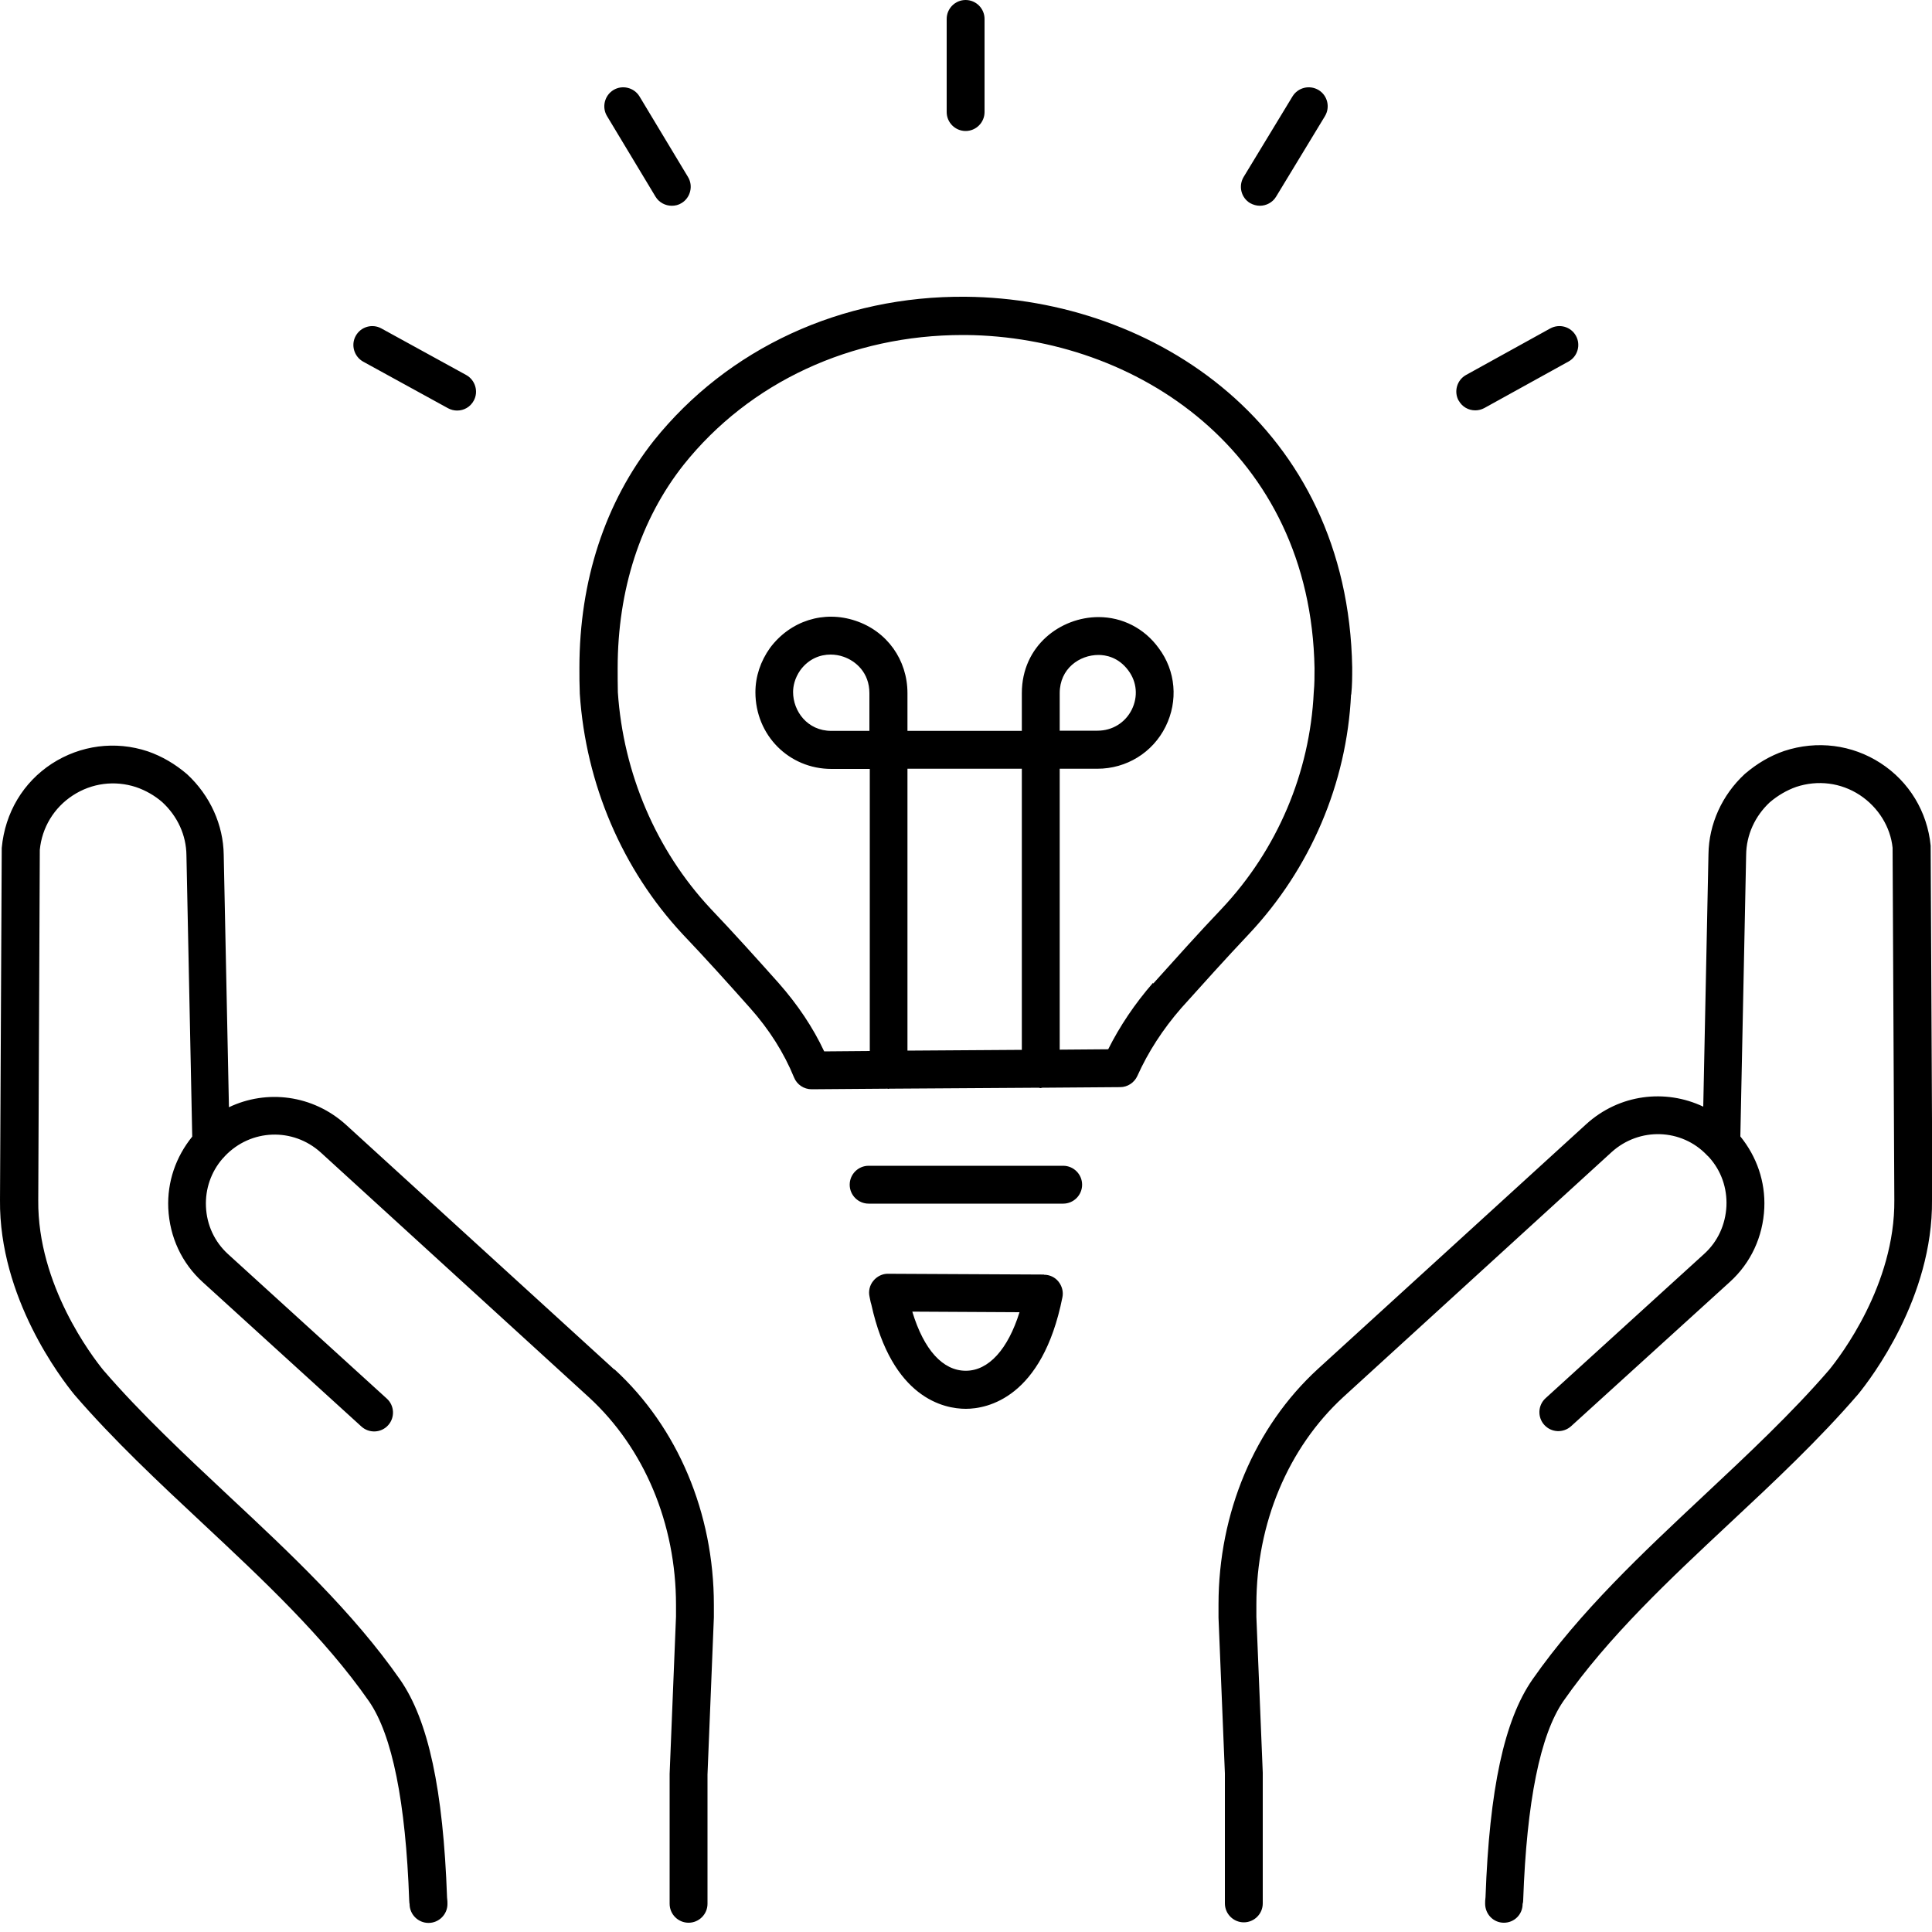
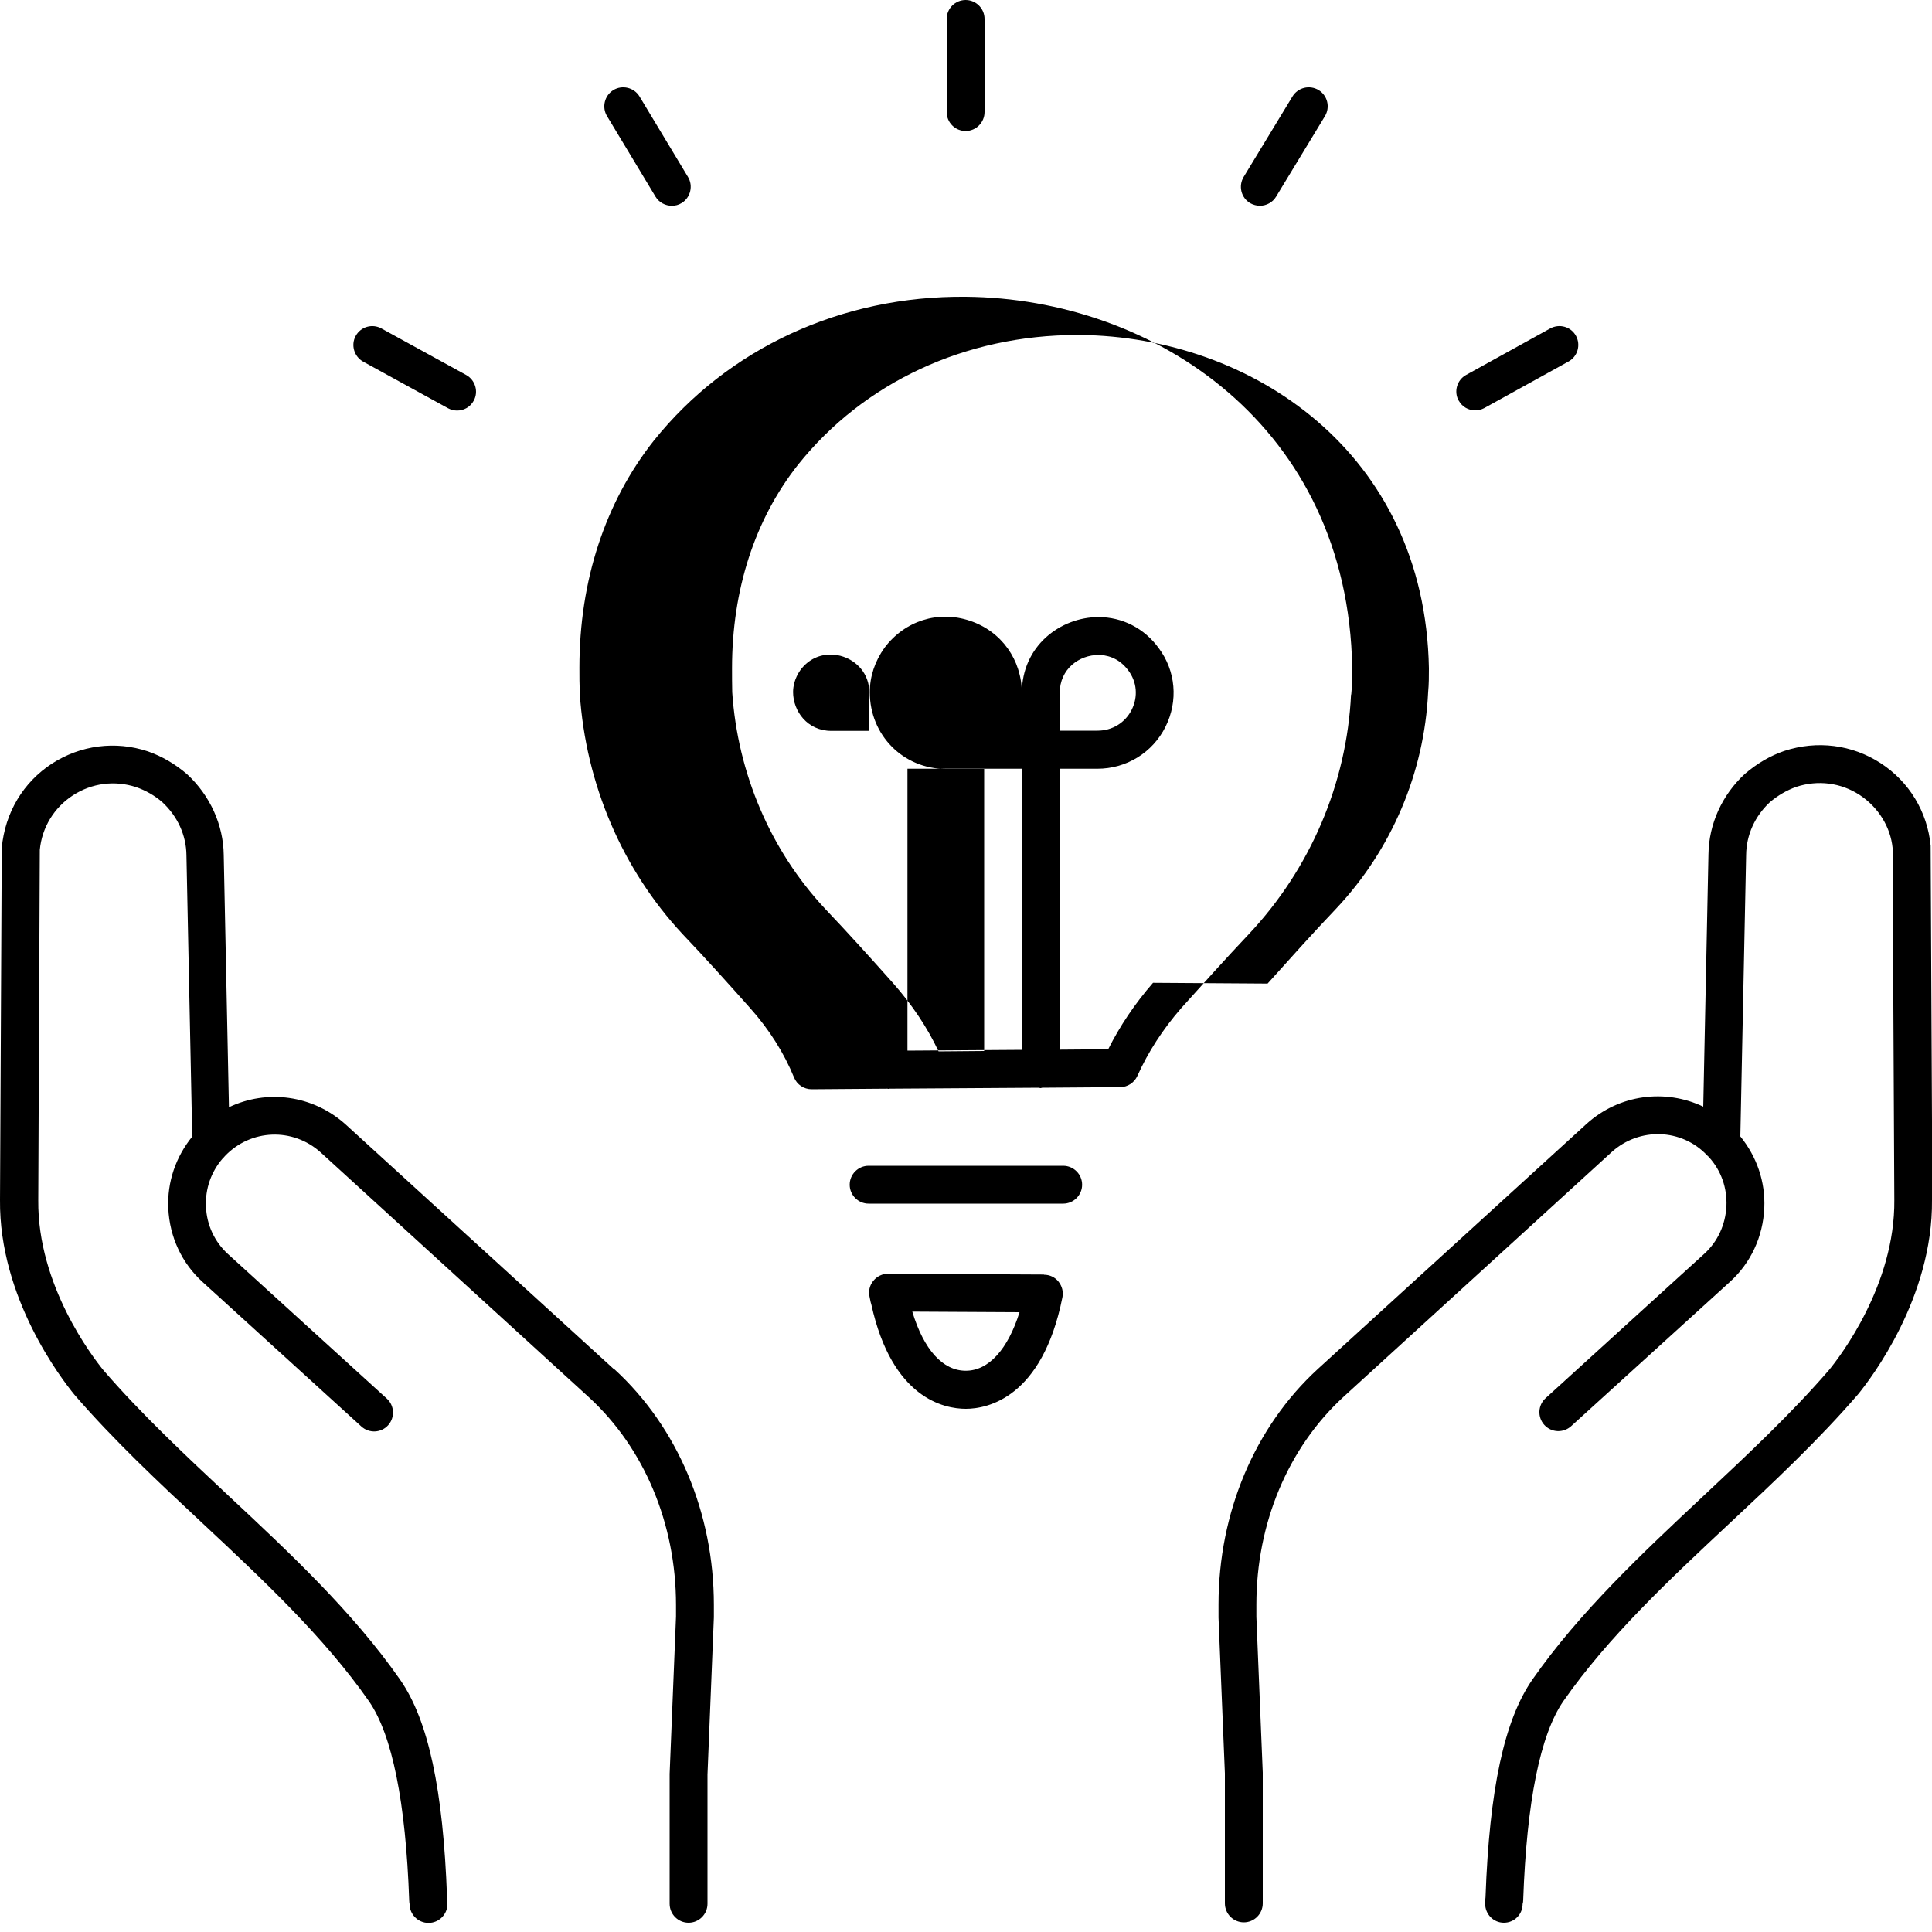
<svg xmlns="http://www.w3.org/2000/svg" version="1.1" viewBox="0 0 100 100">
  <g>
    <g id="_レイヤー_1" data-name="レイヤー_1">
-       <path d="M69.94,35.95c.05-.48.05-.92.05-1.4-.22-12.48-10.23-19.1-20-19.19-6.44-.06-12.32,2.67-16.15,7.45-2.52,3.19-3.85,7.25-3.85,11.75,0,.45,0,.88.02,1.35.31,4.67,2.2,9.09,5.32,12.44,1.2,1.26,2.37,2.56,3.49,3.82,1,1.12,1.76,2.33,2.28,3.6.15.37.51.61.91.61h0l3.92-.03s.03.01.05.01.04-.01.05-.01l7.74-.05s.06.02.09.02.06-.02.09-.02l4.03-.03c.38,0,.73-.23.89-.58.55-1.23,1.32-2.42,2.27-3.51,1.14-1.27,2.31-2.57,3.5-3.83,3.19-3.39,5.07-7.81,5.29-12.4ZM52.89,54.34l-5.92.04v-14.59h5.92v14.55ZM45.01,37.83h-1.98c-1.24,0-1.98-1.02-1.98-2.01,0-.28.07-.7.38-1.14.44-.59,1.03-.8,1.56-.8.23,0,.46.04.66.11.65.22,1.35.83,1.35,1.89v1.95ZM59.68,50.87c-.94,1.08-1.72,2.24-2.32,3.44l-2.51.02v-14.54h1.95c1.5,0,2.86-.83,3.53-2.18.66-1.33.53-2.89-.36-4.07-.74-1.02-1.88-1.6-3.11-1.6-1.95,0-3.97,1.47-3.97,3.94v1.95h-5.92v-1.95c0-1.73-1.06-3.21-2.69-3.75-1.64-.55-3.37,0-4.42,1.4-.5.7-.76,1.49-.76,2.3,0,2.22,1.73,3.97,3.94,3.97h1.98v14.6l-2.36.02c-.58-1.24-1.38-2.43-2.36-3.54-1.08-1.21-2.31-2.58-3.53-3.86-2.81-3.01-4.51-7-4.79-11.19-.01-.42-.01-.82-.01-1.25,0-4.05,1.18-7.7,3.42-10.53,3.41-4.27,8.67-6.71,14.44-6.71.05,0,.11,0,.16,0,8.82.08,17.85,6.04,18.05,17.25,0,.43,0,.81-.04,1.24-.2,4.17-1.89,8.15-4.76,11.2-1.21,1.27-2.39,2.59-3.55,3.88ZM54.85,37.83v-1.95c0-1.28,1.03-1.98,2.01-1.98.35,0,1.02.1,1.54.8.45.6.51,1.36.18,2.03-.34.68-1.01,1.09-1.77,1.09h-1.95ZM56.01,61.32c0,.54-.44.98-.98.98h-10.07c-.54,0-.98-.44-.98-.98s.44-.98.98-.98h10.07c.54,0,.98.44.98.98ZM54.03,65.97l-8.06-.04c-.28-.01-.58.13-.77.37-.19.23-.26.54-.19.83l.02.1c.02.12.05.23.07.29,1.07,4.87,3.78,5.4,4.89,5.4s3.96-.56,5-5.77c.06-.29-.02-.58-.2-.81-.18-.23-.46-.36-.75-.36ZM49.99,70.95c-1.19,0-2.17-1.08-2.77-3.06l5.55.03c-.6,1.92-1.6,3.03-2.78,3.03ZM49,5.8V.98c0-.54.44-.98.98-.98s.98.44.98.98v4.82c0,.54-.44.98-.98.98s-.98-.44-.98-.98ZM31.42,6.01c-.28-.46-.13-1.07.33-1.35.46-.28,1.07-.13,1.35.33l2.51,4.17c.28.46.13,1.07-.33,1.35-.16.1-.33.14-.51.14-.33,0-.66-.17-.84-.47l-2.51-4.17ZM18.41,17.39c.26-.48.86-.65,1.33-.39l4.39,2.41c.47.26.65.86.39,1.33-.18.33-.51.51-.86.51-.16,0-.32-.04-.47-.12l-4.39-2.41c-.47-.26-.65-.86-.39-1.33ZM75.5,20.74c-.26-.47-.09-1.07.38-1.33l4.36-2.41c.48-.26,1.07-.09,1.33.38.26.47.09,1.07-.38,1.33l-4.36,2.41c-.15.08-.31.12-.47.12-.35,0-.68-.18-.86-.51ZM64.37,9.16l2.53-4.17c.28-.46.88-.61,1.35-.33.46.28.61.88.33,1.35l-2.53,4.17c-.18.3-.51.47-.84.47-.17,0-.35-.05-.51-.14-.46-.28-.61-.88-.33-1.35ZM100,62.11c.05,5.06-3.17,9.25-3.81,10.04-2.04,2.37-4.39,4.57-6.66,6.69-3.09,2.89-6.29,5.88-8.61,9.21-1.2,1.74-1.9,5.2-2.08,10.3,0,.07-.01.14-.03.2,0,.54-.43.97-.97.97s-.97-.44-.97-.99c0-.08,0-.2.02-.33.2-5.59.97-9.17,2.43-11.27,2.44-3.5,5.71-6.56,8.88-9.53,2.23-2.09,4.54-4.25,6.48-6.5.57-.7,3.41-4.4,3.37-8.79l-.09-18.23c-.11-1.07-.73-2.09-1.7-2.73-.98-.64-2.17-.79-3.29-.42-.48.17-.95.44-1.37.8-.76.71-1.21,1.68-1.22,2.72l-.3,14.57c.85,1.05,1.3,2.34,1.24,3.71-.07,1.49-.7,2.84-1.78,3.82l-8.22,7.47c-.4.36-1.02.34-1.39-.07-.36-.4-.33-1.02.07-1.38l8.22-7.48c.69-.63,1.09-1.5,1.14-2.46.04-.94-.27-1.83-.89-2.52-.03-.03-.05-.06-.08-.08,0,0,0,0-.01-.01,0,0-.02-.02-.03-.03-1.31-1.38-3.49-1.46-4.93-.16l-13.89,12.68c-2.86,2.63-4.5,6.54-4.5,10.74,0,.09,0,.19,0,.28,0,.12,0,.24,0,.36l.33,8.06v6.77c0,.54-.44.98-.98.98s-.98-.44-.98-.98v-6.73l-.33-8.06c0-.13,0-.23,0-.32,0-.12,0-.24,0-.36,0-4.75,1.87-9.19,5.14-12.19l13.9-12.68c1.71-1.55,4.09-1.83,6.05-.9l.27-13.07c.02-1.55.7-3.06,1.88-4.15.63-.54,1.31-.94,2.04-1.19,1.7-.56,3.51-.33,4.99.63,1.48.96,2.42,2.52,2.59,4.27l.09,18.32ZM31.81,70.88c3.27,3,5.14,7.44,5.14,12.19,0,.12,0,.24,0,.36,0,.09,0,.19,0,.28l-.33,8.14v6.69c0,.54-.44.98-.98.98s-.98-.44-.98-.98v-6.73l.33-8.14c0-.08,0-.2,0-.32,0-.09,0-.19,0-.28,0-4.2-1.64-8.11-4.5-10.74l-13.89-12.68c-1.44-1.3-3.62-1.22-4.96.19-.02.03-.07.08-.12.13-.59.68-.9,1.56-.86,2.48.04.96.45,1.83,1.14,2.46l8.22,7.48c.4.36.43.98.07,1.38-.36.4-.98.43-1.38.07l-8.22-7.48c-1.08-.98-1.71-2.33-1.78-3.82-.06-1.37.39-2.66,1.24-3.71l-.3-14.56c-.01-1.04-.46-2.02-1.25-2.75-.39-.34-.86-.61-1.36-.78-1.1-.36-2.29-.21-3.27.43-.97.63-1.6,1.66-1.71,2.82l-.08,18.14c-.04,4.39,2.8,8.09,3.37,8.79,1.94,2.25,4.25,4.41,6.48,6.5,3.17,2.96,6.44,6.02,8.88,9.52,1.46,2.1,2.23,5.69,2.43,11.28.02.13.02.25.02.33,0,.54-.44.98-.98.98s-.98-.44-.98-.98c-.02-.07-.01-.12-.02-.19-.18-5.09-.88-8.56-2.08-10.3-2.32-3.33-5.52-6.32-8.61-9.21-2.27-2.12-4.62-4.32-6.63-6.65C3.17,71.36-.05,67.17,0,62.11l.09-18.22c.17-1.84,1.12-3.4,2.59-4.36,1.48-.96,3.29-1.2,4.97-.64.75.26,1.42.66,2.03,1.18,1.2,1.11,1.88,2.63,1.9,4.18l.27,13.06c1.95-.93,4.33-.65,6.05.9l13.9,12.68Z" />
+       <path d="M69.94,35.95c.05-.48.05-.92.05-1.4-.22-12.48-10.23-19.1-20-19.19-6.44-.06-12.32,2.67-16.15,7.45-2.52,3.19-3.85,7.25-3.85,11.75,0,.45,0,.88.02,1.35.31,4.67,2.2,9.09,5.32,12.44,1.2,1.26,2.37,2.56,3.49,3.82,1,1.12,1.76,2.33,2.28,3.6.15.37.51.61.91.61h0l3.92-.03s.03.01.05.01.04-.01.05-.01l7.74-.05s.06.02.09.02.06-.02.09-.02l4.03-.03c.38,0,.73-.23.89-.58.55-1.23,1.32-2.42,2.27-3.51,1.14-1.27,2.31-2.57,3.5-3.83,3.19-3.39,5.07-7.81,5.29-12.4ZM52.89,54.34l-5.92.04v-14.59h5.92v14.55ZM45.01,37.83h-1.98c-1.24,0-1.98-1.02-1.98-2.01,0-.28.07-.7.38-1.14.44-.59,1.03-.8,1.56-.8.23,0,.46.04.66.11.65.22,1.35.83,1.35,1.89v1.95ZM59.68,50.87c-.94,1.08-1.72,2.24-2.32,3.44l-2.51.02v-14.54h1.95c1.5,0,2.86-.83,3.53-2.18.66-1.33.53-2.89-.36-4.07-.74-1.02-1.88-1.6-3.11-1.6-1.95,0-3.97,1.47-3.97,3.94v1.95v-1.95c0-1.73-1.06-3.21-2.69-3.75-1.64-.55-3.37,0-4.42,1.4-.5.7-.76,1.49-.76,2.3,0,2.22,1.73,3.97,3.94,3.97h1.98v14.6l-2.36.02c-.58-1.24-1.38-2.43-2.36-3.54-1.08-1.21-2.31-2.58-3.53-3.86-2.81-3.01-4.51-7-4.79-11.19-.01-.42-.01-.82-.01-1.25,0-4.05,1.18-7.7,3.42-10.53,3.41-4.27,8.67-6.71,14.44-6.71.05,0,.11,0,.16,0,8.82.08,17.85,6.04,18.05,17.25,0,.43,0,.81-.04,1.24-.2,4.17-1.89,8.15-4.76,11.2-1.21,1.27-2.39,2.59-3.55,3.88ZM54.85,37.83v-1.95c0-1.28,1.03-1.98,2.01-1.98.35,0,1.02.1,1.54.8.45.6.51,1.36.18,2.03-.34.68-1.01,1.09-1.77,1.09h-1.95ZM56.01,61.32c0,.54-.44.98-.98.98h-10.07c-.54,0-.98-.44-.98-.98s.44-.98.98-.98h10.07c.54,0,.98.44.98.98ZM54.03,65.97l-8.06-.04c-.28-.01-.58.13-.77.37-.19.23-.26.54-.19.83l.02.1c.02.12.05.23.07.29,1.07,4.87,3.78,5.4,4.89,5.4s3.96-.56,5-5.77c.06-.29-.02-.58-.2-.81-.18-.23-.46-.36-.75-.36ZM49.99,70.95c-1.19,0-2.17-1.08-2.77-3.06l5.55.03c-.6,1.92-1.6,3.03-2.78,3.03ZM49,5.8V.98c0-.54.44-.98.98-.98s.98.44.98.98v4.82c0,.54-.44.98-.98.98s-.98-.44-.98-.98ZM31.42,6.01c-.28-.46-.13-1.07.33-1.35.46-.28,1.07-.13,1.35.33l2.51,4.17c.28.46.13,1.07-.33,1.35-.16.1-.33.14-.51.14-.33,0-.66-.17-.84-.47l-2.51-4.17ZM18.41,17.39c.26-.48.86-.65,1.33-.39l4.39,2.41c.47.26.65.86.39,1.33-.18.33-.51.51-.86.51-.16,0-.32-.04-.47-.12l-4.39-2.41c-.47-.26-.65-.86-.39-1.33ZM75.5,20.74c-.26-.47-.09-1.07.38-1.33l4.36-2.41c.48-.26,1.07-.09,1.33.38.26.47.09,1.07-.38,1.33l-4.36,2.41c-.15.08-.31.12-.47.12-.35,0-.68-.18-.86-.51ZM64.37,9.16l2.53-4.17c.28-.46.88-.61,1.35-.33.46.28.61.88.33,1.35l-2.53,4.17c-.18.3-.51.47-.84.47-.17,0-.35-.05-.51-.14-.46-.28-.61-.88-.33-1.35ZM100,62.11c.05,5.06-3.17,9.25-3.81,10.04-2.04,2.37-4.39,4.57-6.66,6.69-3.09,2.89-6.29,5.88-8.61,9.21-1.2,1.74-1.9,5.2-2.08,10.3,0,.07-.01.14-.03.2,0,.54-.43.97-.97.97s-.97-.44-.97-.99c0-.08,0-.2.02-.33.2-5.59.97-9.17,2.43-11.27,2.44-3.5,5.71-6.56,8.88-9.53,2.23-2.09,4.54-4.25,6.48-6.5.57-.7,3.41-4.4,3.37-8.79l-.09-18.23c-.11-1.07-.73-2.09-1.7-2.73-.98-.64-2.17-.79-3.29-.42-.48.17-.95.44-1.37.8-.76.71-1.21,1.68-1.22,2.72l-.3,14.57c.85,1.05,1.3,2.34,1.24,3.71-.07,1.49-.7,2.84-1.78,3.82l-8.22,7.47c-.4.36-1.02.34-1.39-.07-.36-.4-.33-1.02.07-1.38l8.22-7.48c.69-.63,1.09-1.5,1.14-2.46.04-.94-.27-1.83-.89-2.52-.03-.03-.05-.06-.08-.08,0,0,0,0-.01-.01,0,0-.02-.02-.03-.03-1.31-1.38-3.49-1.46-4.93-.16l-13.89,12.68c-2.86,2.63-4.5,6.54-4.5,10.74,0,.09,0,.19,0,.28,0,.12,0,.24,0,.36l.33,8.06v6.77c0,.54-.44.98-.98.98s-.98-.44-.98-.98v-6.73l-.33-8.06c0-.13,0-.23,0-.32,0-.12,0-.24,0-.36,0-4.75,1.87-9.19,5.14-12.19l13.9-12.68c1.71-1.55,4.09-1.83,6.05-.9l.27-13.07c.02-1.55.7-3.06,1.88-4.15.63-.54,1.31-.94,2.04-1.19,1.7-.56,3.51-.33,4.99.63,1.48.96,2.42,2.52,2.59,4.27l.09,18.32ZM31.81,70.88c3.27,3,5.14,7.44,5.14,12.19,0,.12,0,.24,0,.36,0,.09,0,.19,0,.28l-.33,8.14v6.69c0,.54-.44.98-.98.98s-.98-.44-.98-.98v-6.73l.33-8.14c0-.08,0-.2,0-.32,0-.09,0-.19,0-.28,0-4.2-1.64-8.11-4.5-10.74l-13.89-12.68c-1.44-1.3-3.62-1.22-4.96.19-.02.03-.07.08-.12.13-.59.68-.9,1.56-.86,2.48.04.96.45,1.83,1.14,2.46l8.22,7.48c.4.36.43.98.07,1.38-.36.4-.98.43-1.38.07l-8.22-7.48c-1.08-.98-1.71-2.33-1.78-3.82-.06-1.37.39-2.66,1.24-3.71l-.3-14.56c-.01-1.04-.46-2.02-1.25-2.75-.39-.34-.86-.61-1.36-.78-1.1-.36-2.29-.21-3.27.43-.97.63-1.6,1.66-1.71,2.82l-.08,18.14c-.04,4.39,2.8,8.09,3.37,8.79,1.94,2.25,4.25,4.41,6.48,6.5,3.17,2.96,6.44,6.02,8.88,9.52,1.46,2.1,2.23,5.69,2.43,11.28.02.13.02.25.02.33,0,.54-.44.98-.98.98s-.98-.44-.98-.98c-.02-.07-.01-.12-.02-.19-.18-5.09-.88-8.56-2.08-10.3-2.32-3.33-5.52-6.32-8.61-9.21-2.27-2.12-4.62-4.32-6.63-6.65C3.17,71.36-.05,67.17,0,62.11l.09-18.22c.17-1.84,1.12-3.4,2.59-4.36,1.48-.96,3.29-1.2,4.97-.64.75.26,1.42.66,2.03,1.18,1.2,1.11,1.88,2.63,1.9,4.18l.27,13.06c1.95-.93,4.33-.65,6.05.9l13.9,12.68Z" />
    </g>
  </g>
</svg>